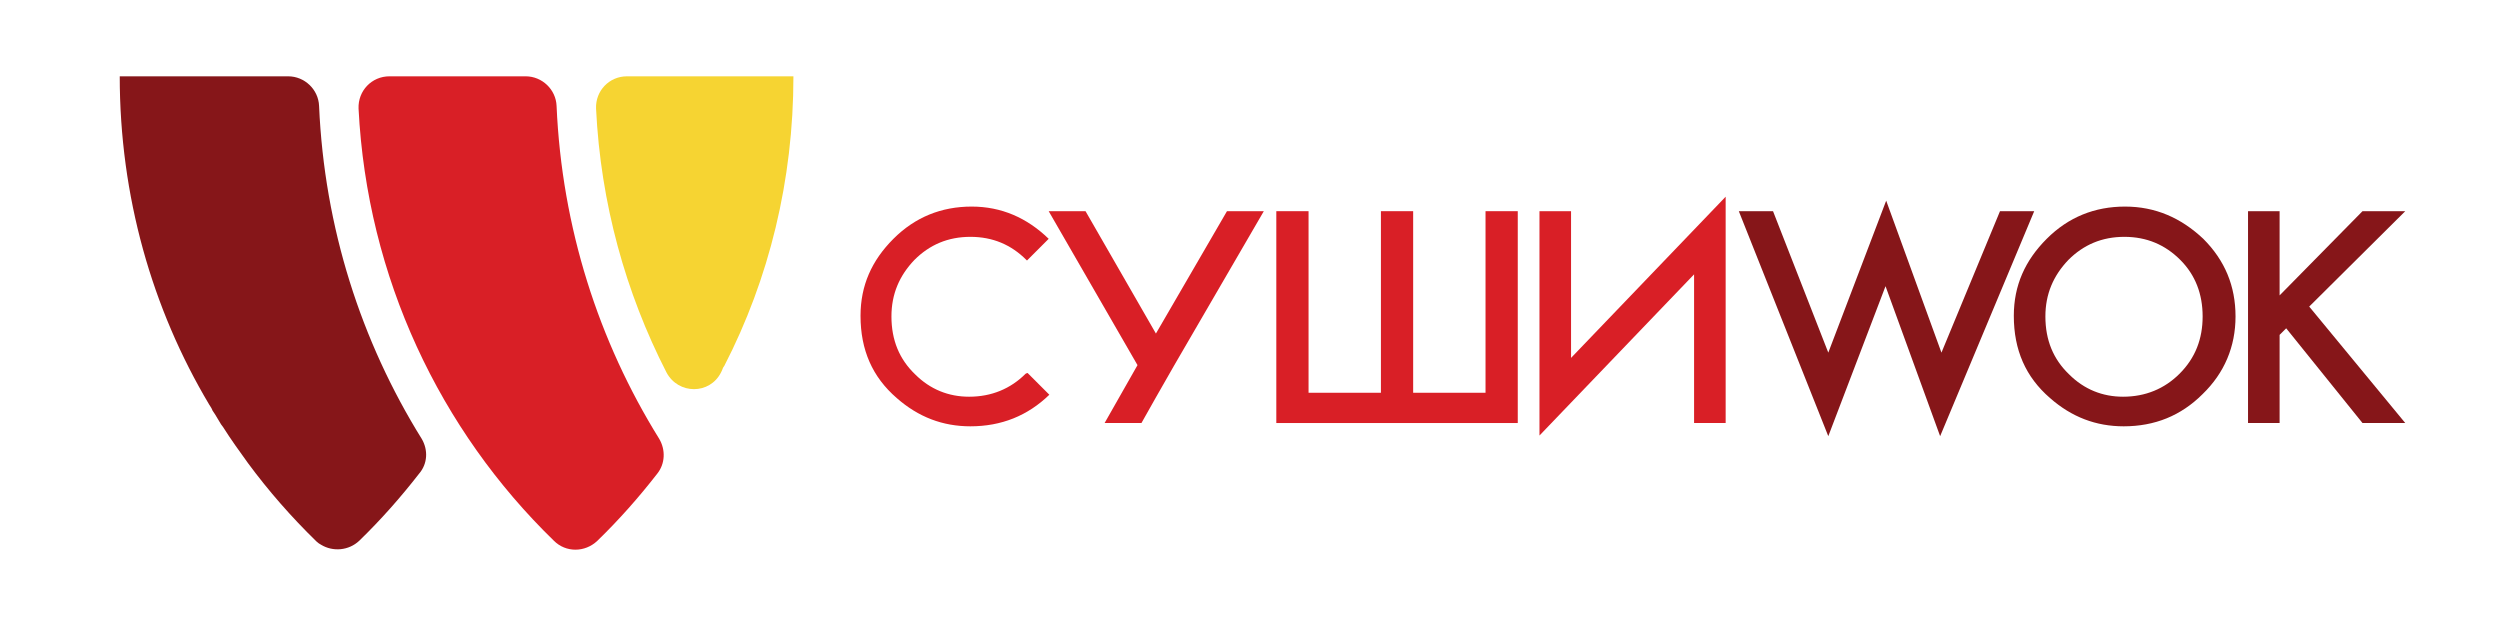
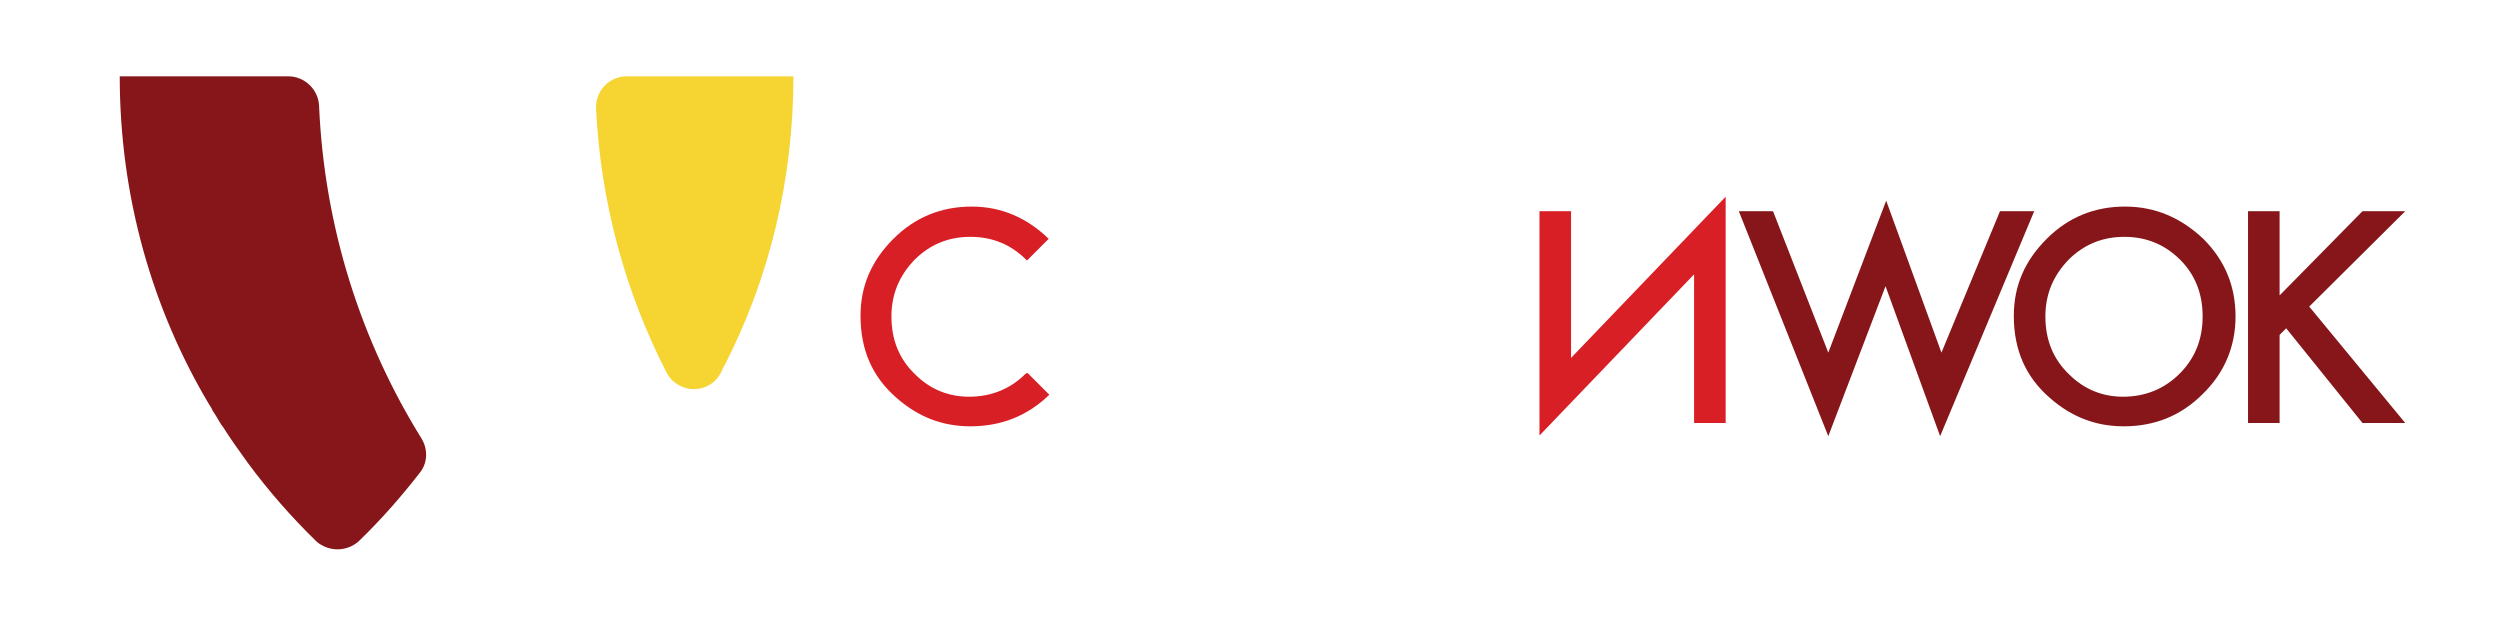
<svg xmlns="http://www.w3.org/2000/svg" version="1.1" id="Layer_1" x="0px" y="0px" viewBox="0 0 380 96" style="enable-background:new 0 0 380 96;" xml:space="preserve">
  <style type="text/css"> .st0{fill:#D91F26;} .st1{fill:#F6D432;} .st2{fill:#861619;} </style>
-   <path class="st0" d="M100.2,66.7C91,51.9,85.4,34.6,84.6,16.1c-0.1-2.5-2.2-4.5-4.7-4.5H59.2c-2.7,0-4.8,2.2-4.7,4.9 c1.3,25.7,12.4,48.9,29.7,65.7c1.8,1.8,4.7,1.8,6.6,0c3.3-3.2,6.3-6.6,9.1-10.2C101.1,70.5,101.2,68.4,100.2,66.7" />
  <path class="st1" d="M120.6,11.6L120.6,11.6l-4.8,0c0,0,0,0-0.1,0H95.3c-2.7,0-4.8,2.2-4.7,4.9c0.7,14.4,4.5,28,10.7,40.1 c1.8,3.4,6.6,3.4,8.3,0c0.1-0.2,0.2-0.4,0.3-0.7c0.1-0.1,0.1-0.2,0.2-0.3C116.9,42.4,120.6,27.4,120.6,11.6L120.6,11.6L120.6,11.6z" />
  <path class="st2" d="M64.1,66.7c-9.2-14.8-14.8-32.1-15.6-50.6c-0.1-2.5-2.2-4.5-4.7-4.5H23c0,0,0,0-0.1,0h-4.7v0v0v0 c0,18.2,4.9,35.3,13.6,49.9c0.2,0.3,0.4,0.6,0.5,0.9c0.1,0.2,0.3,0.4,0.4,0.6c0.3,0.5,0.6,1,0.9,1.5c0.1,0.1,0.2,0.3,0.3,0.4 c1.2,1.9,2.5,3.7,3.8,5.5c3.1,4.2,6.6,8.2,10.4,11.9c0.2,0.2,0.5,0.4,0.7,0.5c1.8,1.1,4.2,0.9,5.8-0.6c3.3-3.2,6.3-6.6,9.1-10.2 C65,70.5,65.1,68.4,64.1,66.7" />
  <polygon class="st2" points="304,32.1 295.1,53.6 286.7,30.5 277.9,53.6 269.5,32.1 264.3,32.1 277.9,66.3 286.6,43.5 294.9,66.3 309.2,32.1 " />
  <path class="st2" d="M323,31.4c-4.6,0-8.6,1.6-11.9,4.9c-3.3,3.3-5,7.1-5,11.7c0,5.2,1.8,9.3,5.5,12.5c3.3,2.9,7,4.3,11.2,4.3 c4.7,0,8.7-1.6,12-4.9c3.3-3.2,5-7.2,5-11.8c0-4.6-1.6-8.5-4.9-11.8C331.5,33.1,327.6,31.4,323,31.4 M331.3,56.8 c-2.3,2.3-5.2,3.5-8.6,3.5c-3.1,0-5.9-1.1-8.2-3.4c-2.4-2.3-3.6-5.2-3.6-8.8c0-3.4,1.2-6.2,3.5-8.6c2.3-2.3,5.1-3.5,8.5-3.5 c3.4,0,6.2,1.2,8.5,3.5c2.3,2.3,3.4,5.2,3.4,8.6C334.8,51.5,333.7,54.4,331.3,56.8" />
  <polygon class="st2" points="351,46.6 365.6,32.1 359.1,32.1 346.5,44.9 346.5,32.1 341.7,32.1 341.7,64.3 346.5,64.3 346.5,50.9 347.5,49.9 359.1,64.3 365.6,64.3 " />
-   <polygon class="st0" points="225.8,59.7 214.8,59.7 214.8,32.1 209.9,32.1 209.9,59.7 198.9,59.7 198.9,32.1 194,32.1 194,64.3 209.9,64.3 212.3,64.3 212.4,64.3 214.8,64.3 230.7,64.3 230.7,32.1 225.8,32.1 " />
  <polygon class="st0" points="238.8,54.4 238.8,32.1 234,32.1 234,66.2 257.5,41.7 257.5,64.3 262.3,64.3 262.3,29.9 " />
-   <polygon class="st0" points="175.7,50.7 165,32.1 159.4,32.1 172.9,55.5 167.9,64.3 173.5,64.3 175.7,60.4 178.5,55.5 192.1,32.1 186.5,32.1 " />
  <path class="st0" d="M155.9,56.8c-2.3,2.3-5.2,3.5-8.6,3.5c-3.1,0-5.9-1.1-8.2-3.4c-2.4-2.3-3.6-5.2-3.6-8.8c0-3.4,1.2-6.2,3.5-8.6 c2.3-2.3,5.1-3.5,8.5-3.5c3.4,0,6.2,1.2,8.5,3.5c0,0,0,0,0.1,0.1l3.3-3.3c-3.3-3.2-7.2-4.9-11.7-4.9c-4.6,0-8.6,1.6-11.9,4.9 c-3.3,3.3-5,7.1-5,11.7c0,5.2,1.8,9.3,5.5,12.5c3.3,2.9,7,4.3,11.2,4.3c4.7,0,8.7-1.6,12-4.8l-3.3-3.3C156,56.7,156,56.8,155.9,56.8 " />
</svg>